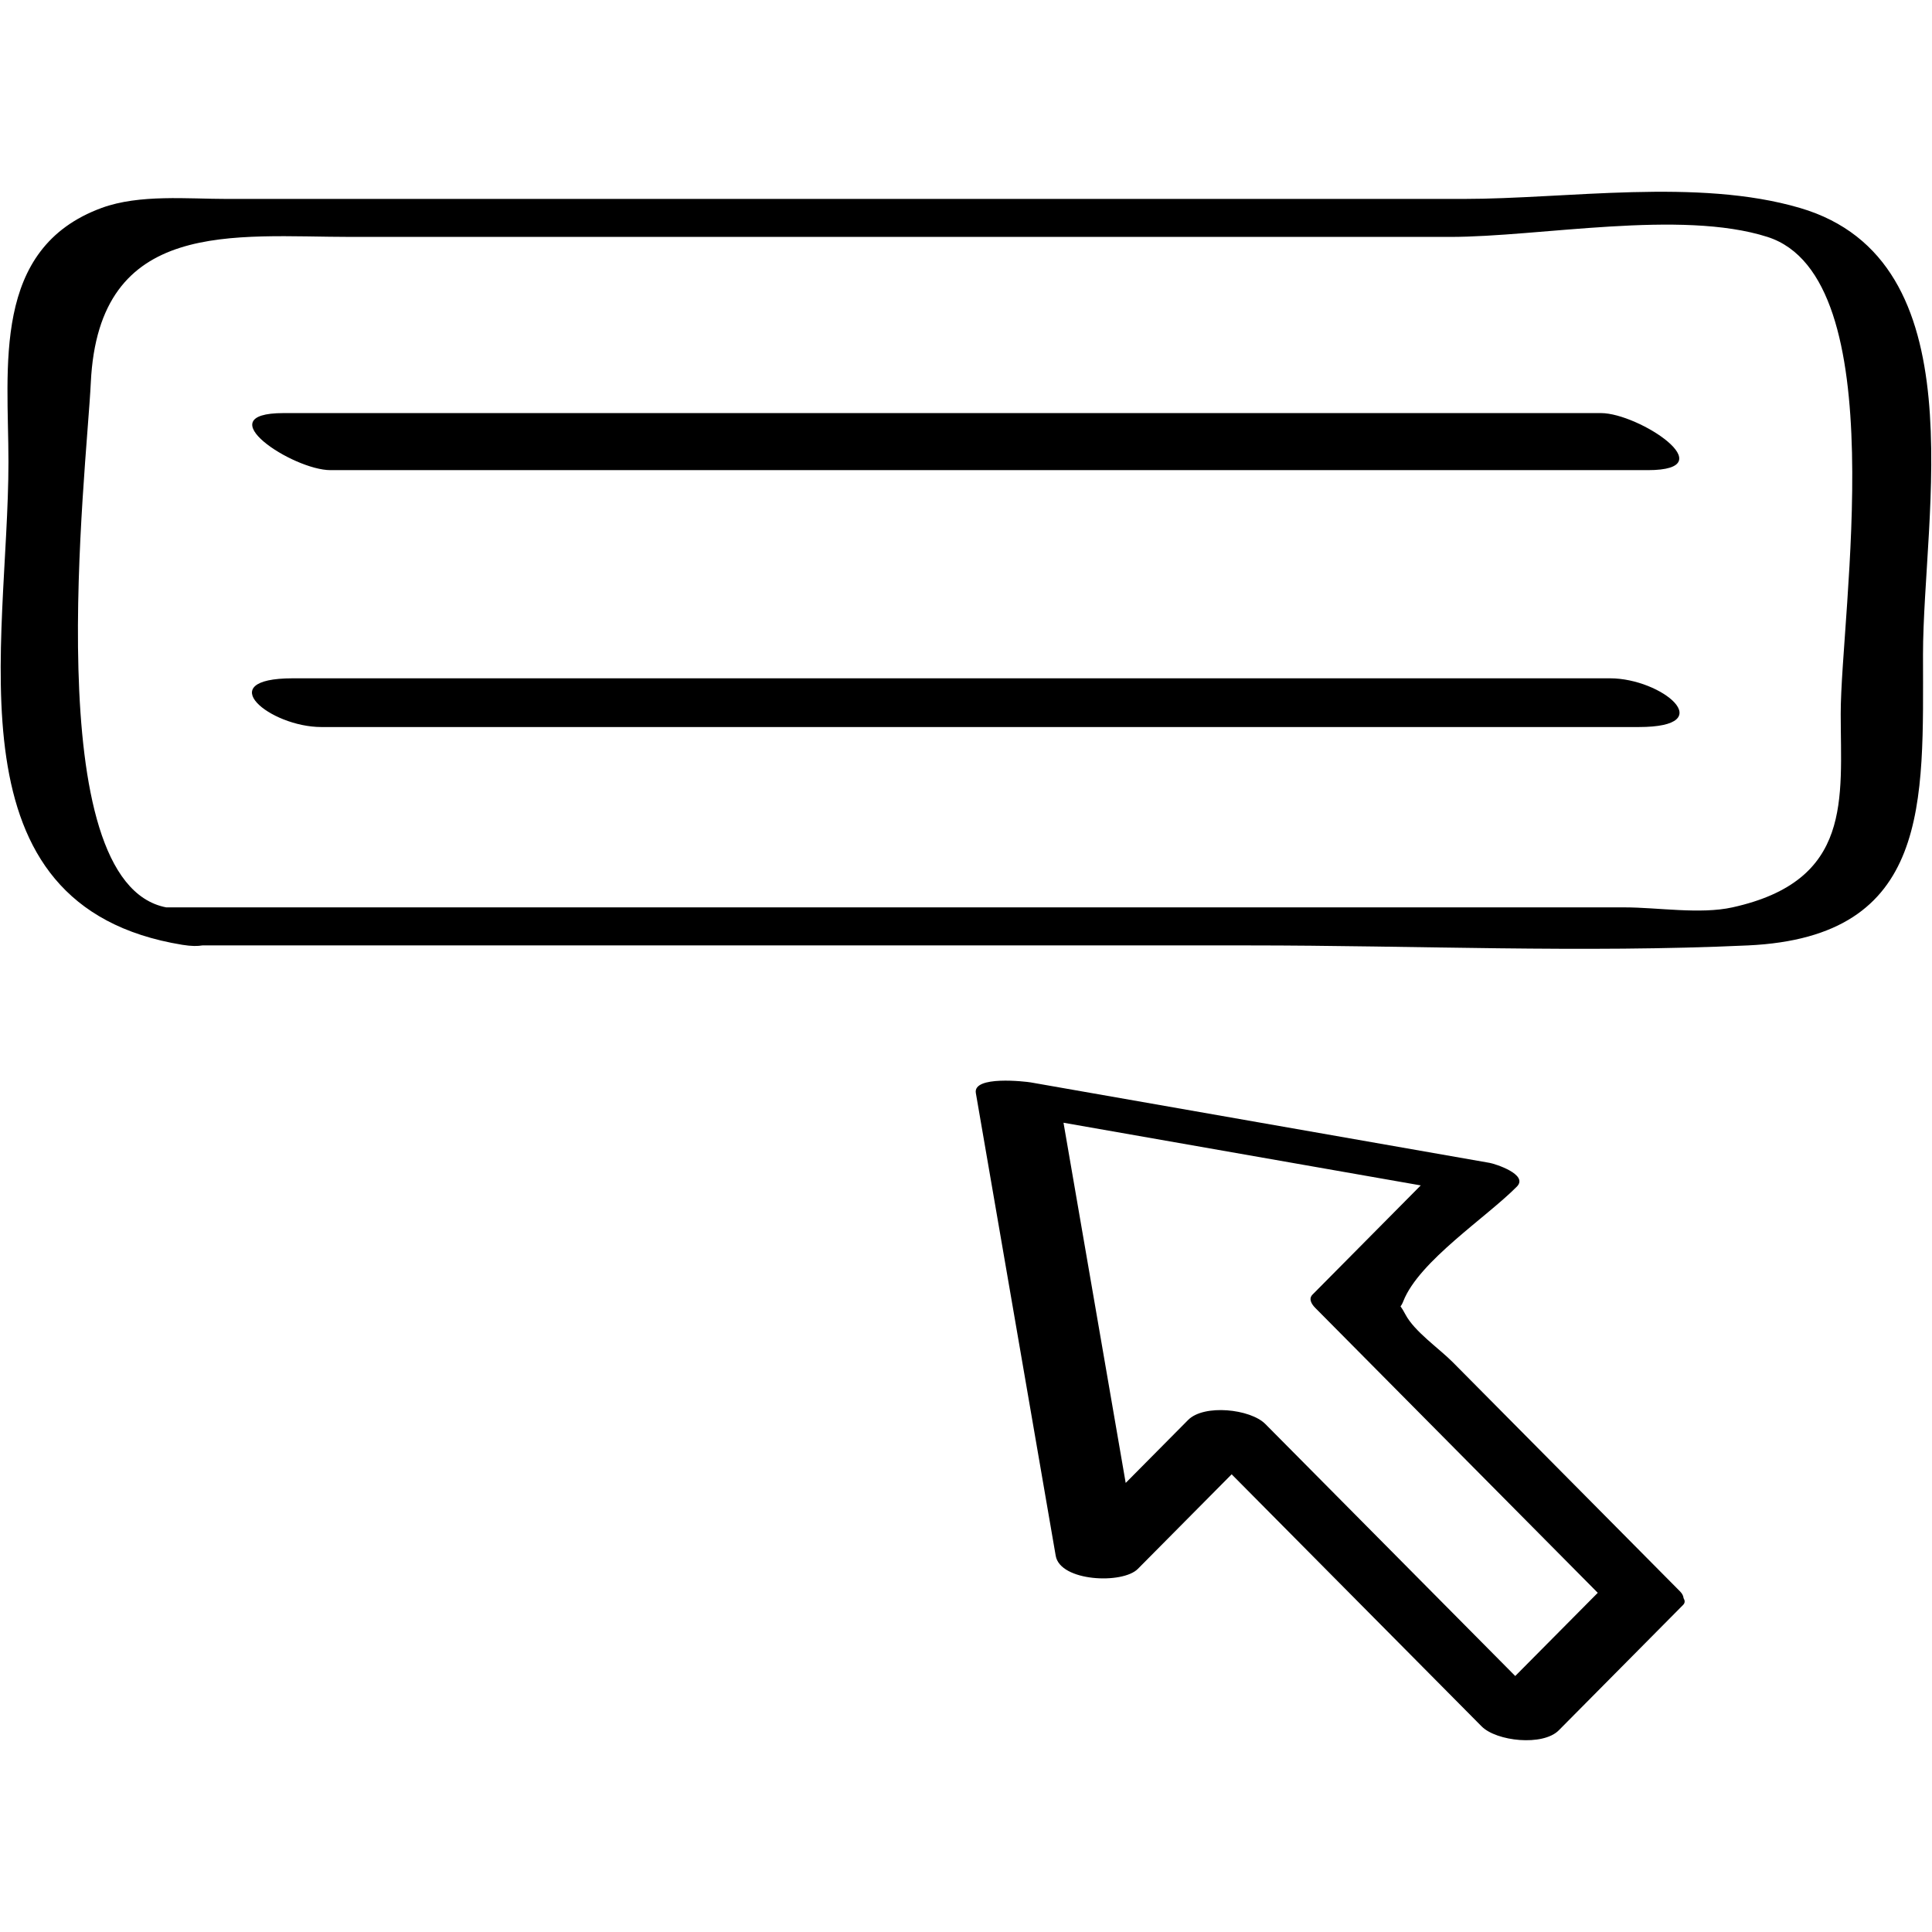
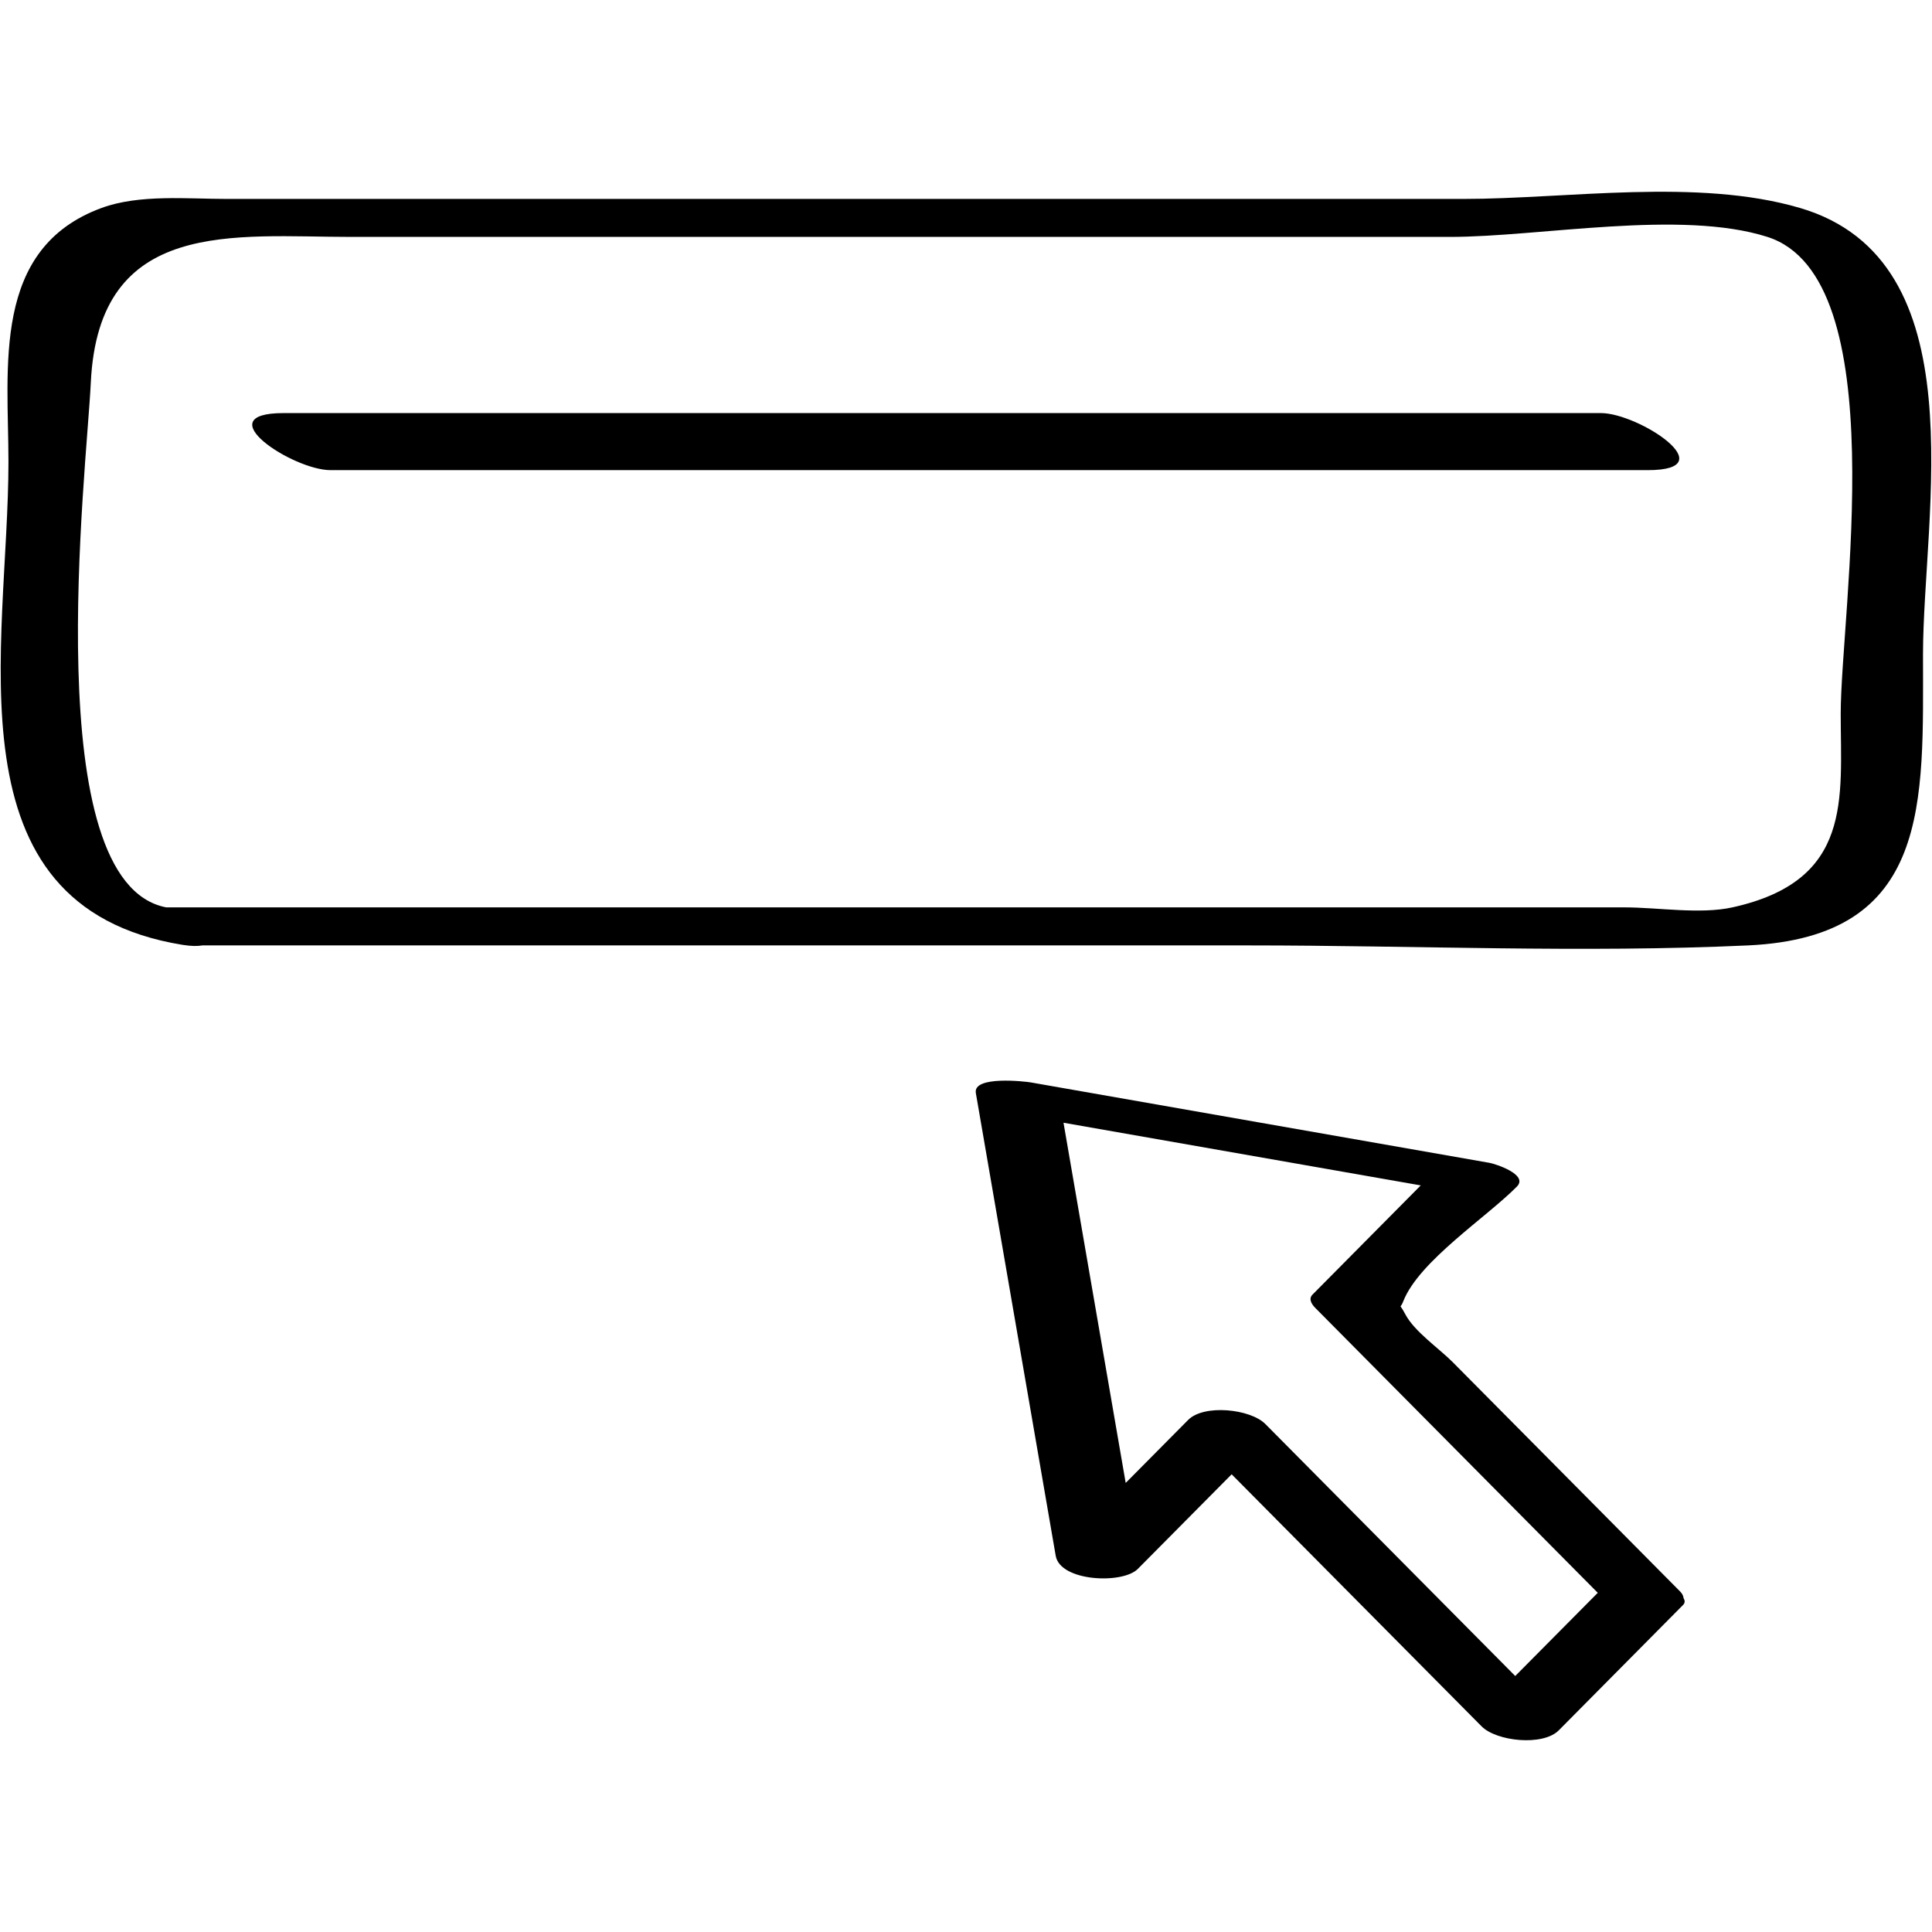
<svg xmlns="http://www.w3.org/2000/svg" enable-background="new 0 0 32 32" version="1.1" viewBox="0 0 32 32" xml:space="preserve">
  <g id="Outline_copy">
    <path d="M5.474,7.787c7.273,0,14.547,0,21.82,0c1.291,0-0.154-0.945-0.777-0.945c-7.273,0-14.547,0-21.82,0   C3.407,6.842,4.851,7.787,5.474,7.787z" />
-     <path d="M5.324,12.042c7.273,0,14.547,0,21.82,0c1.362,0,0.377-0.807-0.476-0.807c-7.273,0-14.547,0-21.82,0   C3.485,11.236,4.47,12.042,5.324,12.042z" />
    <path d="M25.124,19.654c0.199-0.201-0.367-0.379-0.45-0.393c-2.534-0.444-5.068-0.889-7.602-1.333   c-0.081-0.014-0.96-0.118-0.909,0.176c0.441,2.555,0.882,5.11,1.323,7.665c0.074,0.427,1.107,0.473,1.36,0.217   c0.518-0.522,1.036-1.045,1.554-1.567c1.38,1.391,2.76,2.783,4.139,4.174c0.247,0.25,1.016,0.332,1.279,0.067   c0.686-0.692,1.373-1.385,2.059-2.077c0.036-0.036,0.031-0.075,0.008-0.113c-0.004-0.033-0.016-0.068-0.056-0.109   c-1.257-1.267-2.514-2.535-3.77-3.802c-0.225-0.226-0.632-0.505-0.781-0.788c-0.032-0.061-0.059-0.104-0.081-0.134   c0.015-0.018,0.031-0.045,0.047-0.087C23.507,20.887,24.615,20.168,25.124,19.654z M26.464,26.382   c-0.455,0.459-0.911,0.919-1.367,1.378c-1.38-1.392-2.76-2.783-4.139-4.174c-0.248-0.25-1.016-0.332-1.279-0.067   c-0.345,0.348-0.69,0.695-1.034,1.043c-0.343-1.989-0.686-3.977-1.03-5.966c1.972,0.346,3.944,0.692,5.917,1.038   c-0.598,0.603-1.196,1.206-1.793,1.809c-0.074,0.075-0.006,0.168,0.048,0.222C23.345,23.237,24.905,24.809,26.464,26.382z" />
    <path d="M3.02,15.649c0.154,0.025,0.254,0.023,0.332,0.01c5.777,0,11.555,0,17.332,0c2.746,0,5.525,0.127,8.269,0   c3.039-0.141,2.898-2.376,2.898-4.814c0-2.339,0.926-6.532-2.039-7.401c-1.697-0.498-3.854-0.149-5.578-0.149   c-6.824,0-13.648,0-20.472,0c-0.654,0-1.452-0.08-2.076,0.148C-0.147,4.114,0.14,6.085,0.14,7.65   C0.14,10.687-0.915,15.007,3.02,15.649z M1.504,6.338c0.13-2.74,2.376-2.414,4.317-2.414c6.065,0,12.13,0,18.195,0   c1.489,0,3.822-0.458,5.258,0c2.117,0.675,1.214,6.219,1.214,7.897c0,1.405,0.207,2.767-1.794,3.208c-0.534,0.118-1.242,0-1.784,0   c-2.666,0-5.333,0-7.999,0c-5.386,0-10.772,0-16.158,0C0.611,14.618,1.434,7.815,1.504,6.338z" />
  </g>
</svg>